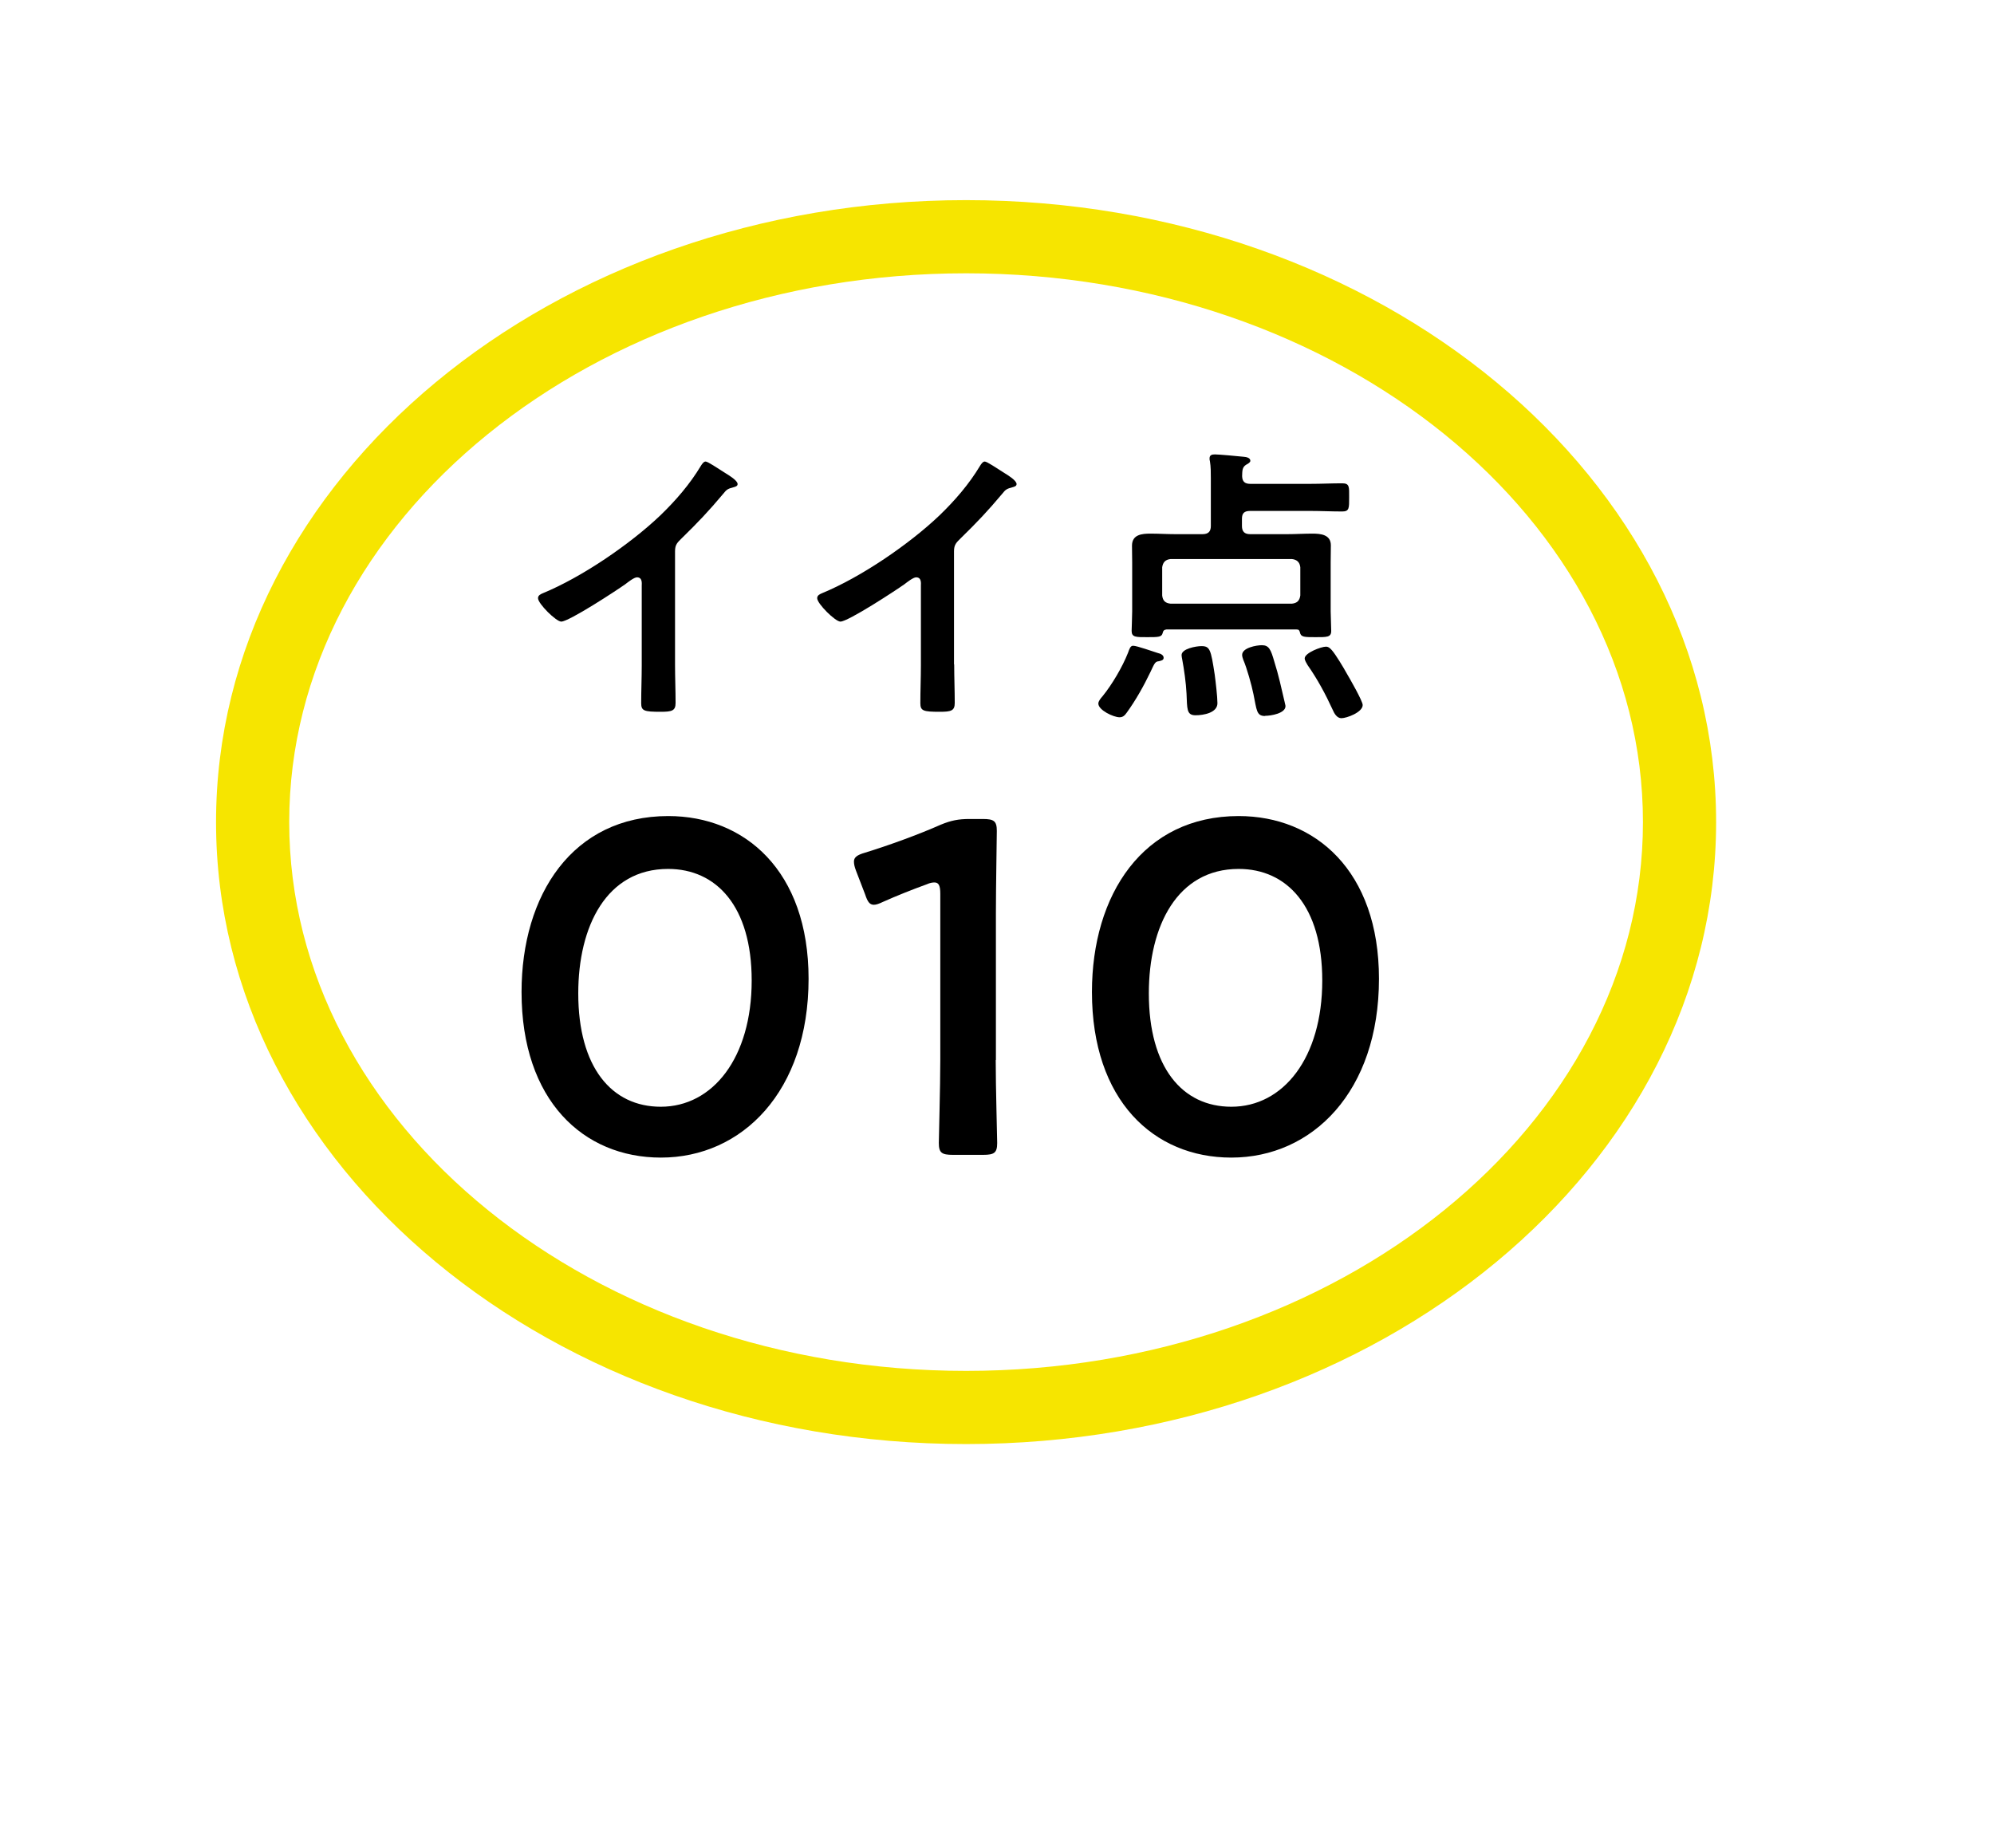
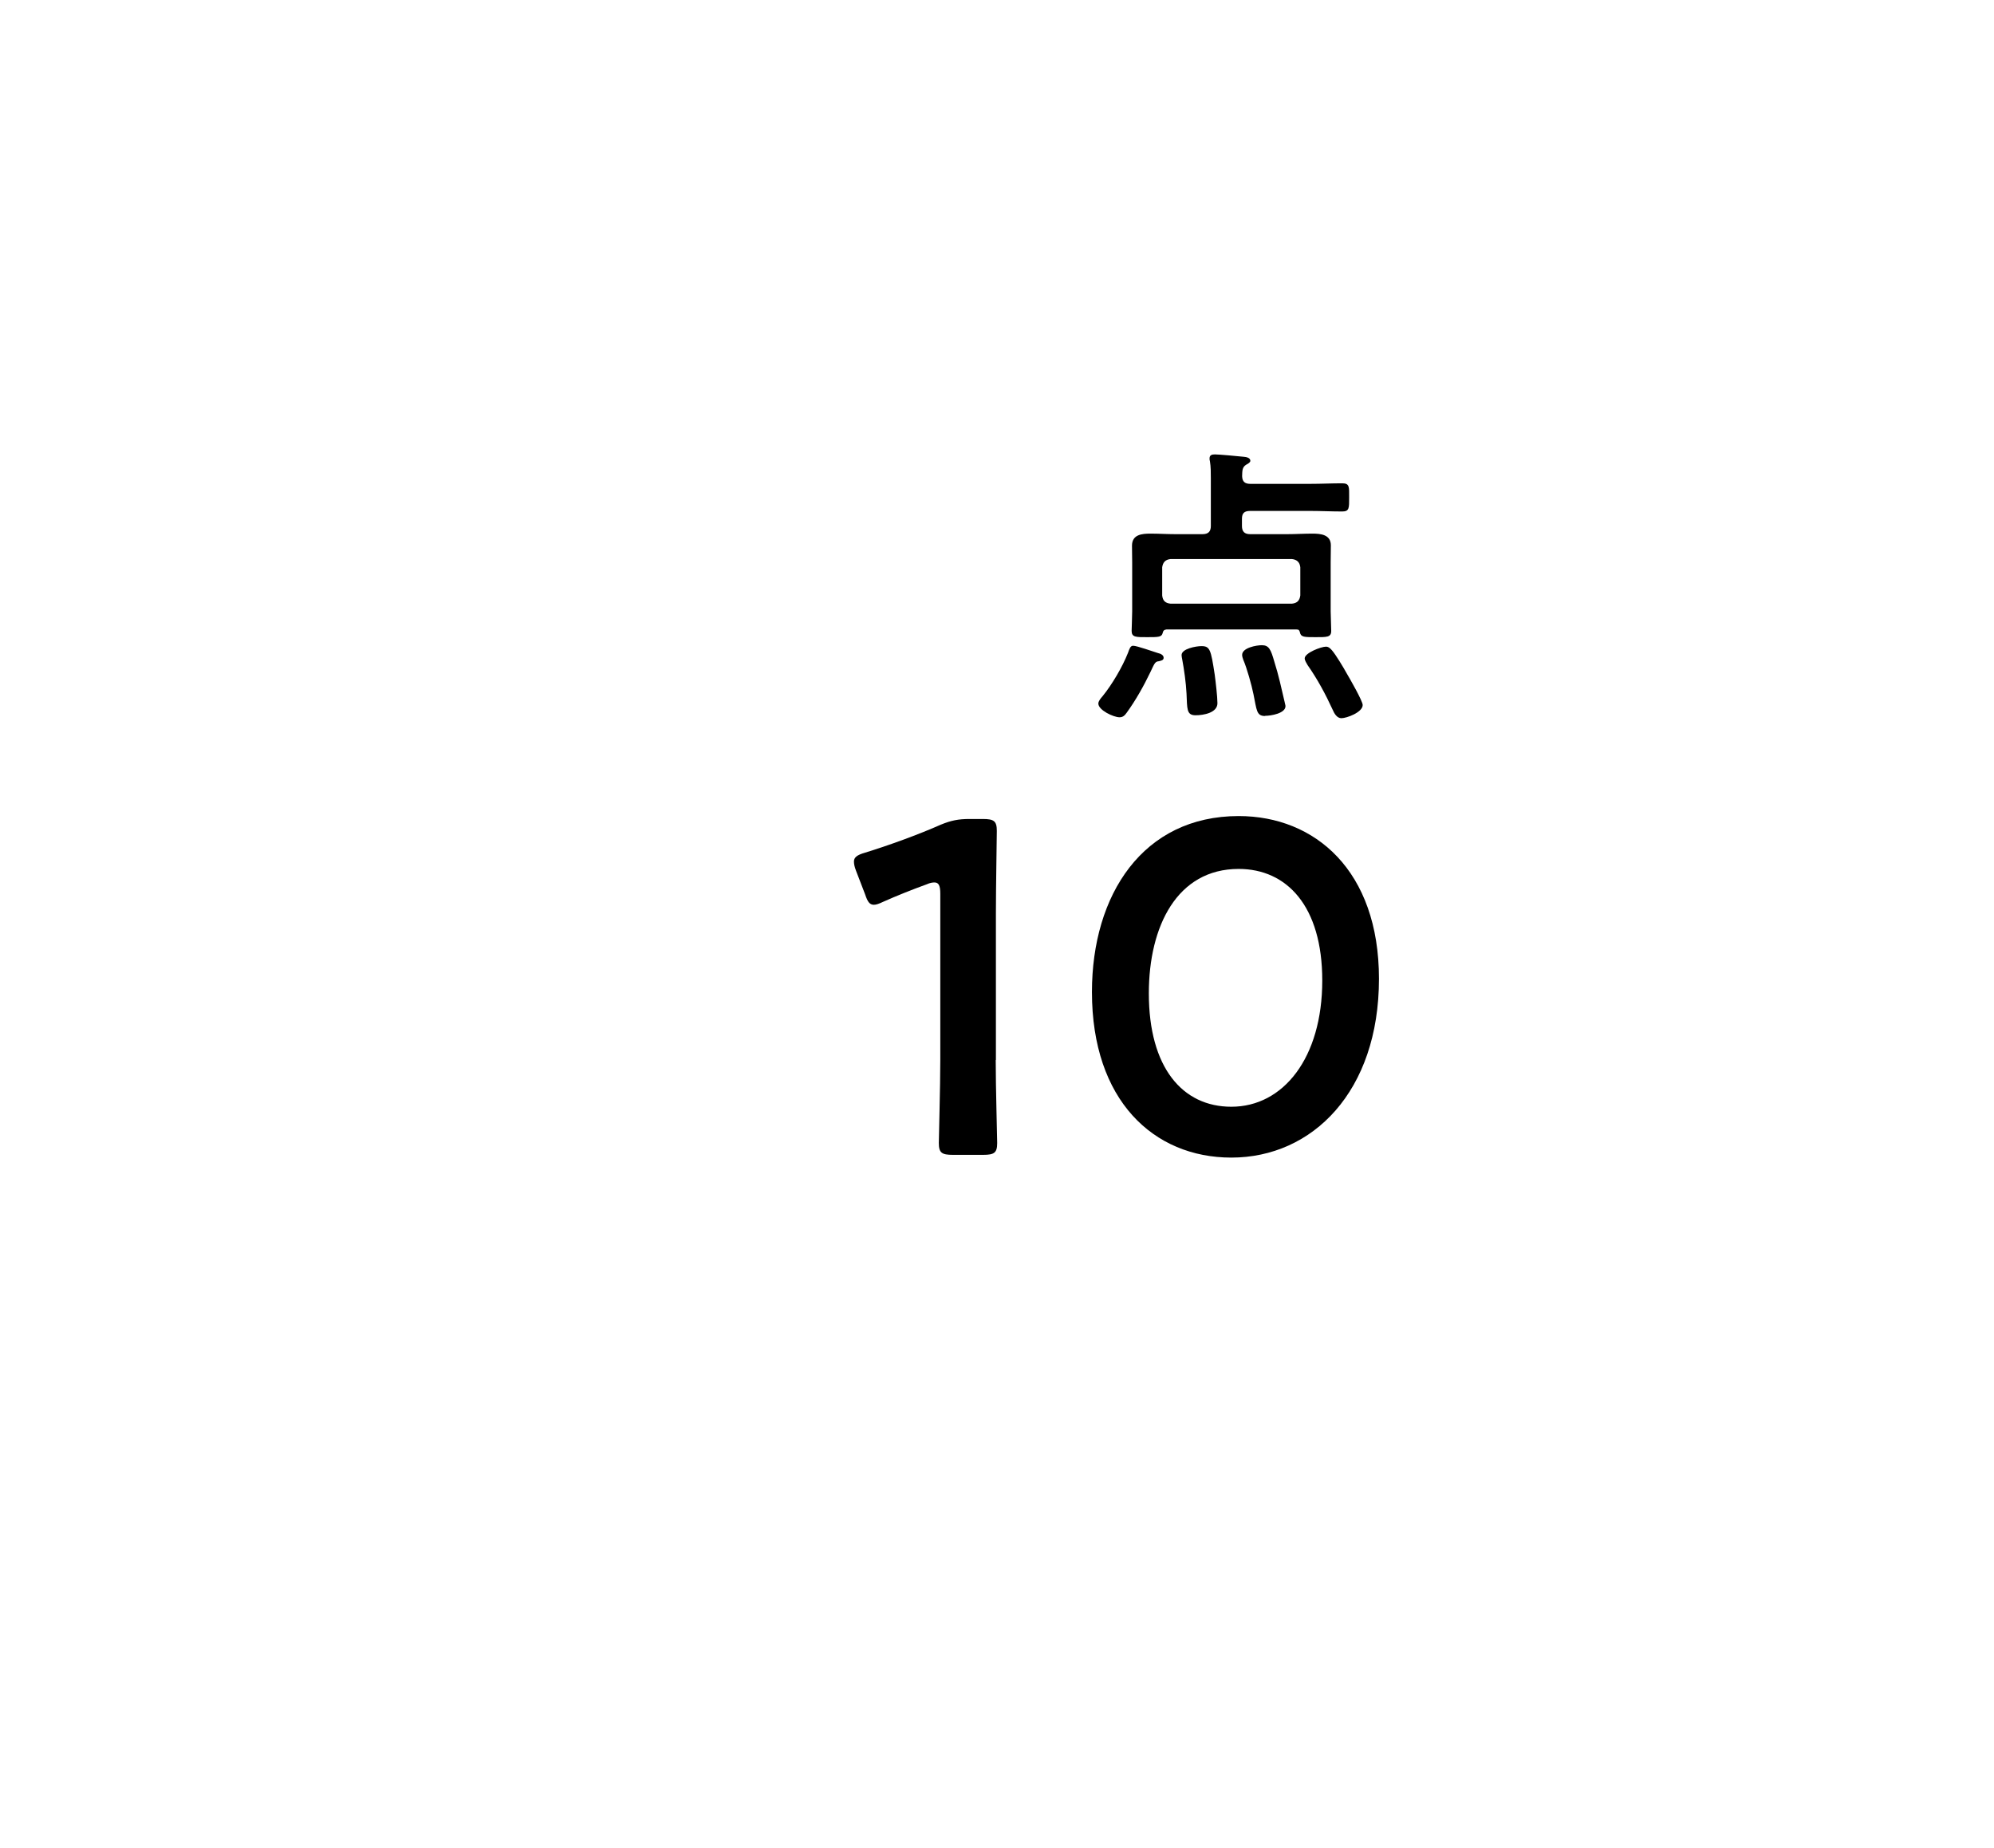
<svg xmlns="http://www.w3.org/2000/svg" id="b" viewBox="0 0 10.9 10.1">
  <defs>
    <style>.f{fill:#f6e500;}.f,.g,.h{stroke-width:0px;}.g{fill:#000;}.h{fill:#fff;filter:url(#d);}</style>
    <filter id="d" filterUnits="userSpaceOnUse">
      <feOffset dx=".2" dy=".2" />
      <feGaussianBlur result="e" stdDeviation=".2" />
      <feFlood flood-color="#000" flood-opacity=".2" />
      <feComposite in2="e" operator="in" />
      <feComposite in="SourceGraphic" />
    </filter>
  </defs>
  <g id="c">
-     <path class="h" d="M5.281.494C2.63.494.481,2.285.481,4.494c0,1.432.904,2.688,2.262,3.395-.162.442-.44.769-.801,1.062-.067.055-.079.154-.04.232.034.069.104.112.179.112.78,0,1.633-.37,2.331-.867.282.043.572.067.869.067,2.651,0,4.8-1.791,4.8-4S7.932.494,5.281.494Z" />
-     <path class="f" d="M5.281,1.494c2.04,0,3.7,1.346,3.7,3s-1.66,3-3.7,3-3.7-1.346-3.7-3,1.66-3,3.7-3M5.281,1.094C3.017,1.094,1.181,2.616,1.181,4.494s1.836,3.4,4.1,3.4,4.1-1.522,4.1-3.4-1.836-3.4-4.1-3.4h0Z" />
-     <path class="g" d="M3.69,3.633c0,.071.003.141.003.21,0,.043-.021.048-.082.048-.09,0-.106-.005-.106-.047,0-.069.003-.138.003-.207v-.436c0-.01.005-.045-.026-.045-.016,0-.05.027-.063.037-.049.035-.309.205-.351.205-.028,0-.127-.098-.127-.128,0-.016.015-.022.026-.027.214-.088.477-.268.642-.425.085-.082.162-.171.222-.271.005-.008.015-.024.026-.024.012,0,.062.034.111.065.018.011.064.039.064.058,0,.01-.008.013-.017.016-.036.01-.041.011-.063.039-.078.093-.137.155-.224.24-.024.024-.038.035-.038.072v.618Z" />
-     <path class="g" d="M5.216,3.633c0,.071.003.141.003.21,0,.043-.021.048-.082.048-.09,0-.106-.005-.106-.047,0-.069.003-.138.003-.207v-.436c0-.01.005-.045-.026-.045-.016,0-.05.027-.063.037-.049.035-.309.205-.351.205-.028,0-.127-.098-.127-.128,0-.016.015-.022.026-.027.214-.088.477-.268.642-.425.085-.082.162-.171.222-.271.005-.008.015-.024.026-.024.012,0,.062.034.111.065.018.011.063.039.063.058,0,.01-.008.013-.017.016-.036.01-.041.011-.063.039-.078.093-.137.155-.224.24-.024.024-.038.035-.038.072v.618Z" />
    <path class="g" d="M6.331,3.615c-.018.003-.022.016-.042.058-.037.077-.08.154-.13.223-.01.014-.02.025-.039.025-.033,0-.116-.039-.116-.075,0-.013.013-.029.023-.04.052-.064.108-.159.139-.237.008-.022.013-.039.028-.039.021,0,.109.032.136.04.013.003.031.01.031.026,0,.014-.016.016-.028.019ZM6.834,2.645h.328c.059,0,.116-.003.175-.003.041,0,.038.02.038.077,0,.059.001.077-.038.077-.059,0-.116-.003-.175-.003h-.328c-.033,0-.045.013-.045.043v.039c0,.03.013.045.045.045h.203c.045,0,.091-.003.137-.003.045,0,.101.005.101.064,0,.03-.001.062-.001.093v.268c0,.014.003.105.003.107,0,.035-.024.034-.086.034-.061,0-.08,0-.085-.026-.003-.011-.006-.016-.018-.016h-.712c-.013.002-.017.006-.02.018-.005.024-.023.024-.085.024-.061,0-.085.001-.085-.034,0-.003.003-.09.003-.107v-.268c0-.03-.001-.061-.001-.091,0-.061.054-.066.101-.066.046,0,.092.003.137.003h.147c.033,0,.046-.015.046-.045v-.26c0-.032,0-.064-.005-.094-.002-.005-.002-.01-.002-.015,0-.019.013-.022.03-.022.021,0,.13.01.157.013.013.001.036.005.036.022,0,.009-.013.016-.024.022-.021.014-.02.033-.021.062.001.03.015.042.045.042ZM7.062,3.3c.028-.003.042-.016.046-.045v-.154c-.003-.027-.018-.042-.046-.045h-.663c-.029.003-.042.018-.046.045v.154c.003.029.017.042.046.045h.663ZM6.535,3.91c-.05,0-.045-.037-.049-.119-.003-.059-.013-.13-.024-.189-.001-.005-.003-.014-.003-.021,0-.035.08-.049.108-.049.047,0,.052.018.073.155.005.037.015.122.015.157,0,.053-.077.066-.119.066ZM6.915,3.914c-.047,0-.045-.032-.063-.119-.01-.05-.036-.143-.056-.189-.003-.008-.006-.018-.006-.026,0-.039.078-.053.108-.053.039,0,.049.024.068.09.023.072.039.146.056.219.001.008.005.018.005.024,0,.04-.08.053-.111.053ZM7.332,3.926c-.024,0-.039-.027-.047-.046-.039-.085-.083-.167-.137-.244-.006-.01-.016-.026-.016-.037,0-.03.09-.064.116-.064.015,0,.024.01.033.02.021.024.063.094.08.125.016.027.088.152.088.174,0,.04-.088.072-.116.072Z" />
-     <path class="g" d="M4.42,5.35c0,.617-.364.978-.807.978-.425,0-.762-.313-.762-.905,0-.532.279-.962.802-.962.417,0,.767.298.767.89ZM3.161,5.43c0,.405.183.62.451.62.284,0,.497-.267.497-.69,0-.407-.194-.61-.457-.61-.337,0-.491.314-.491.68Z" />
    <path class="g" d="M5.443,5.794c0,.15.008.423.008.454,0,.054-.016.065-.077.065h-.165c-.061,0-.077-.011-.077-.065,0-.031.008-.304.008-.454v-.908c0-.044-.008-.062-.032-.062-.011,0-.024.002-.042.01-.08.029-.17.065-.239.096-.021.01-.037.016-.05.016-.024,0-.035-.018-.048-.057l-.05-.13c-.008-.021-.011-.036-.011-.049,0-.023.016-.036.061-.049.127-.039.29-.098.414-.153.056-.023.096-.031.157-.031h.072c.061,0,.077.011.077.065,0,.039-.005.304-.005.454v.799Z" />
    <path class="g" d="M7.538,5.35c0,.617-.364.978-.807.978-.425,0-.762-.313-.762-.905,0-.532.279-.962.802-.962.417,0,.767.298.767.89ZM6.28,5.43c0,.405.183.62.451.62.284,0,.497-.267.497-.69,0-.407-.194-.61-.457-.61-.337,0-.491.314-.491.68Z" />
  </g>
</svg>